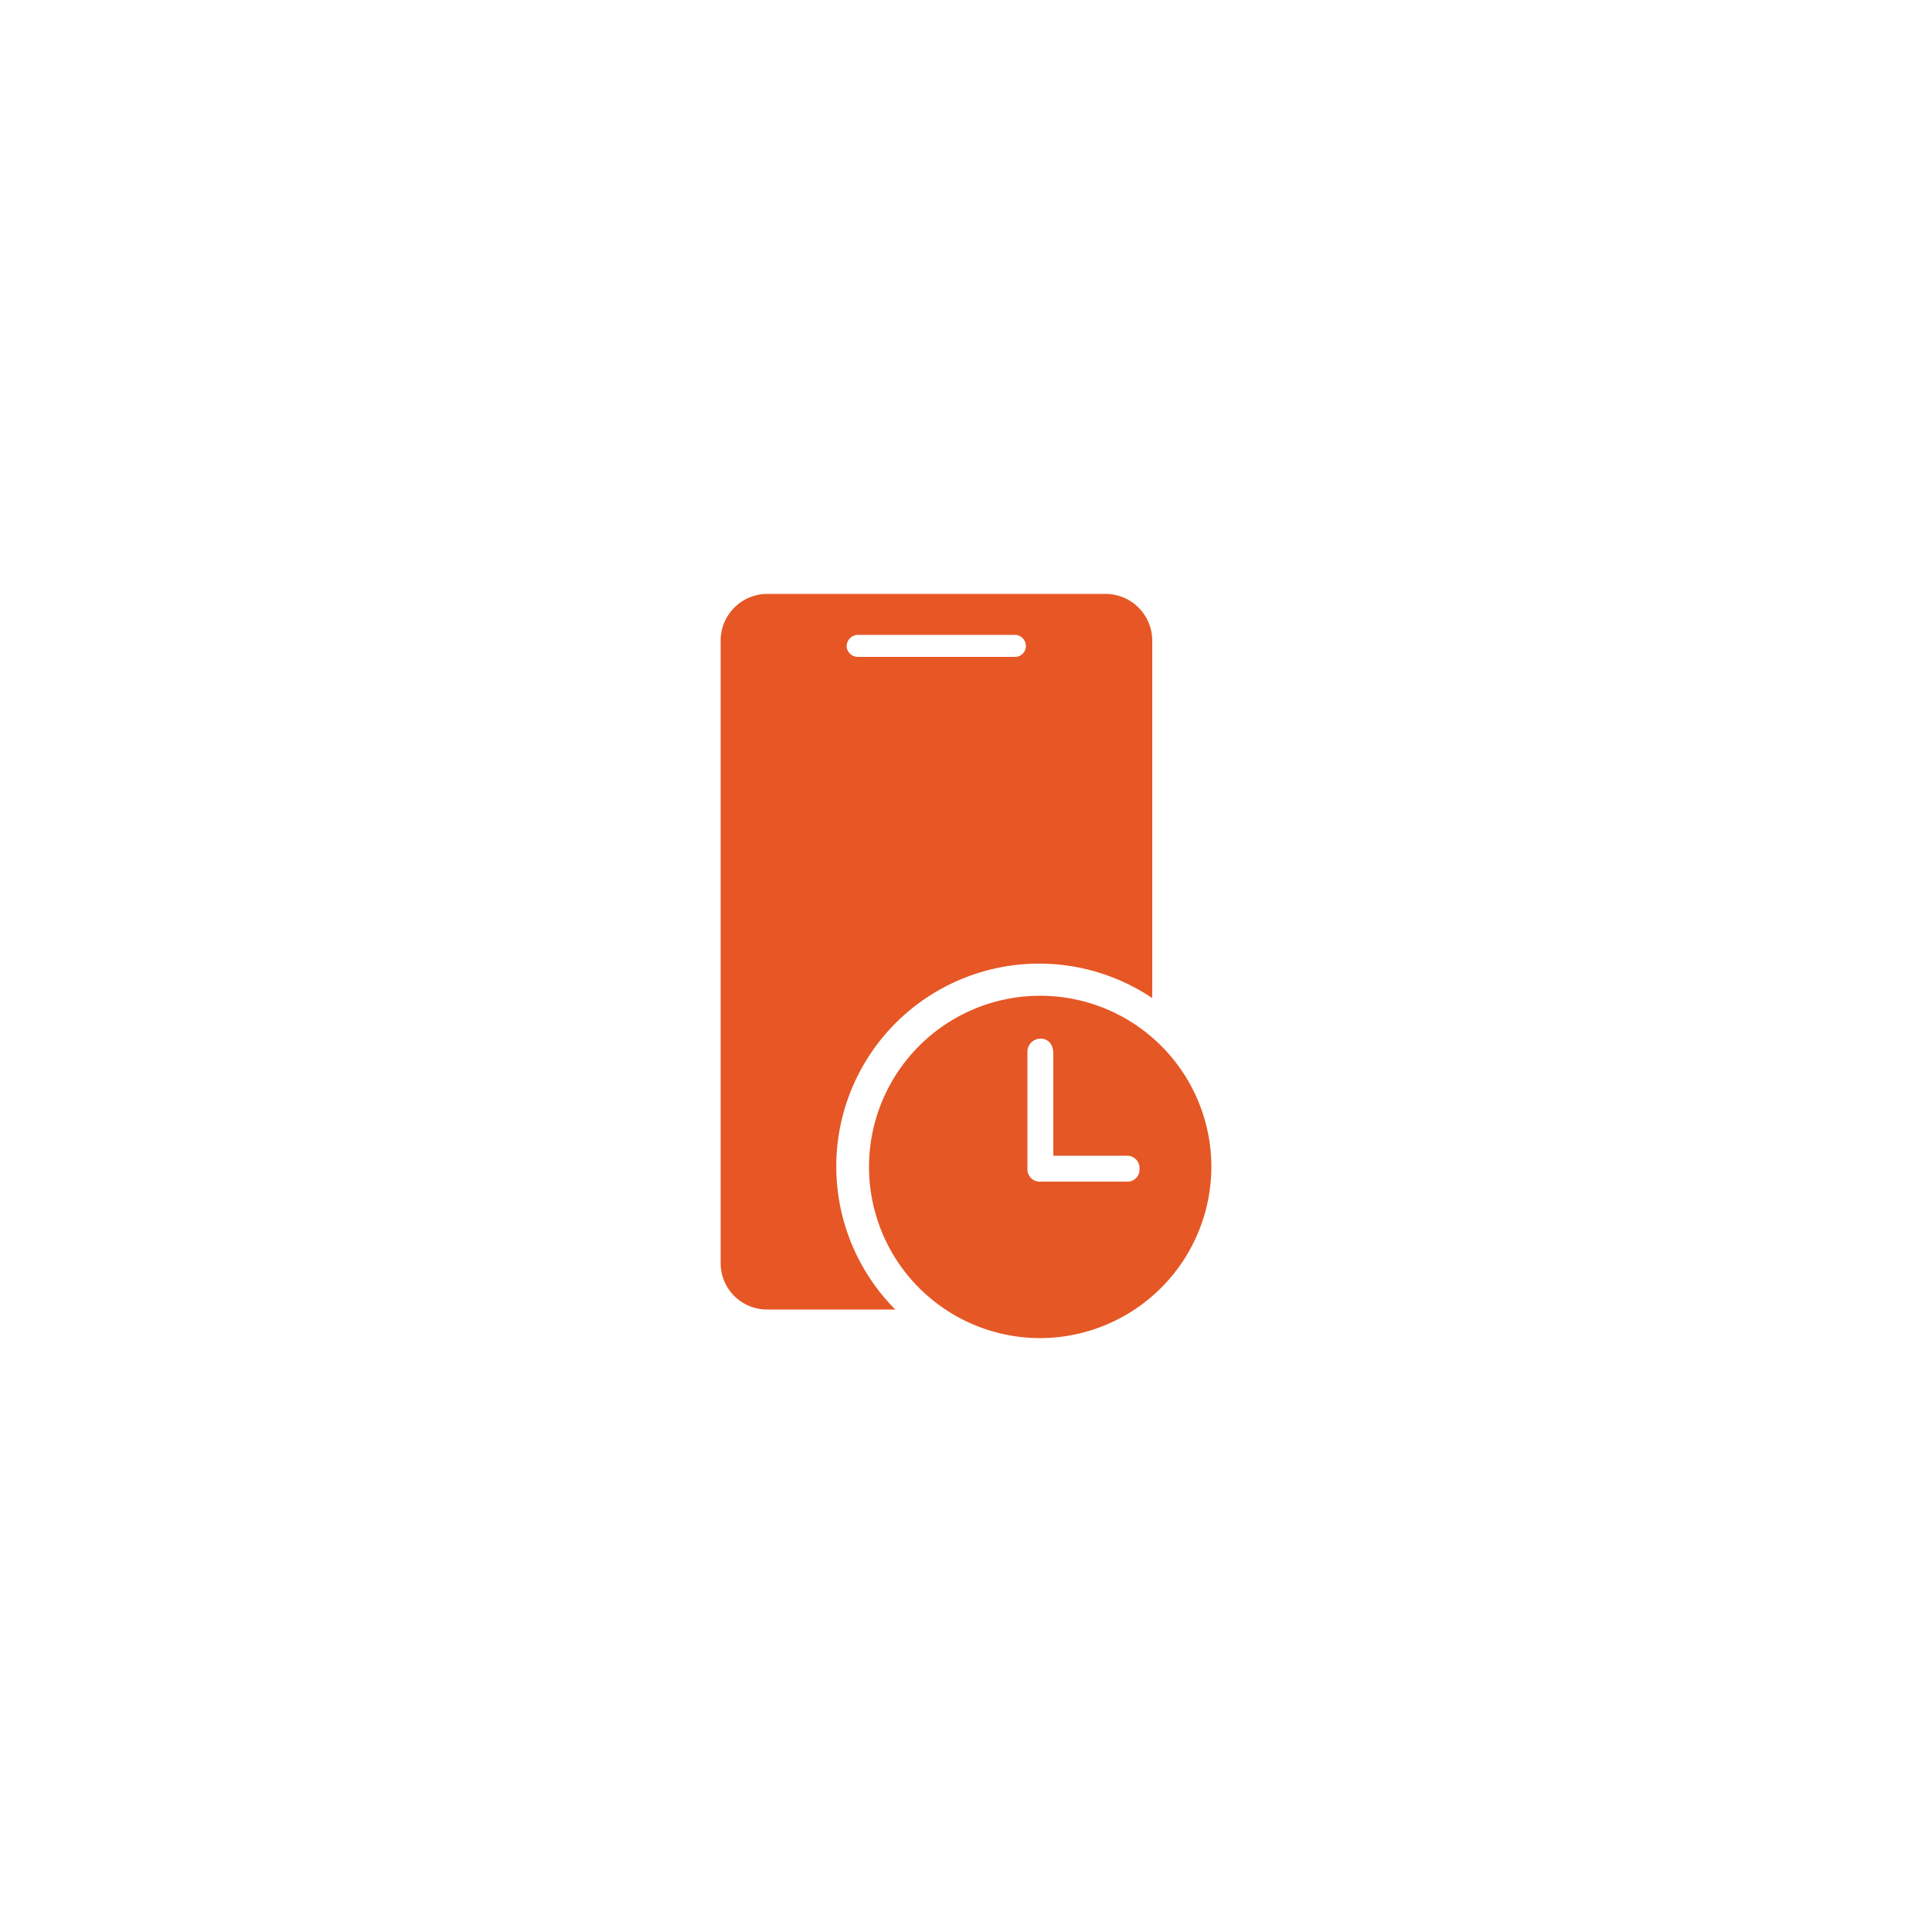
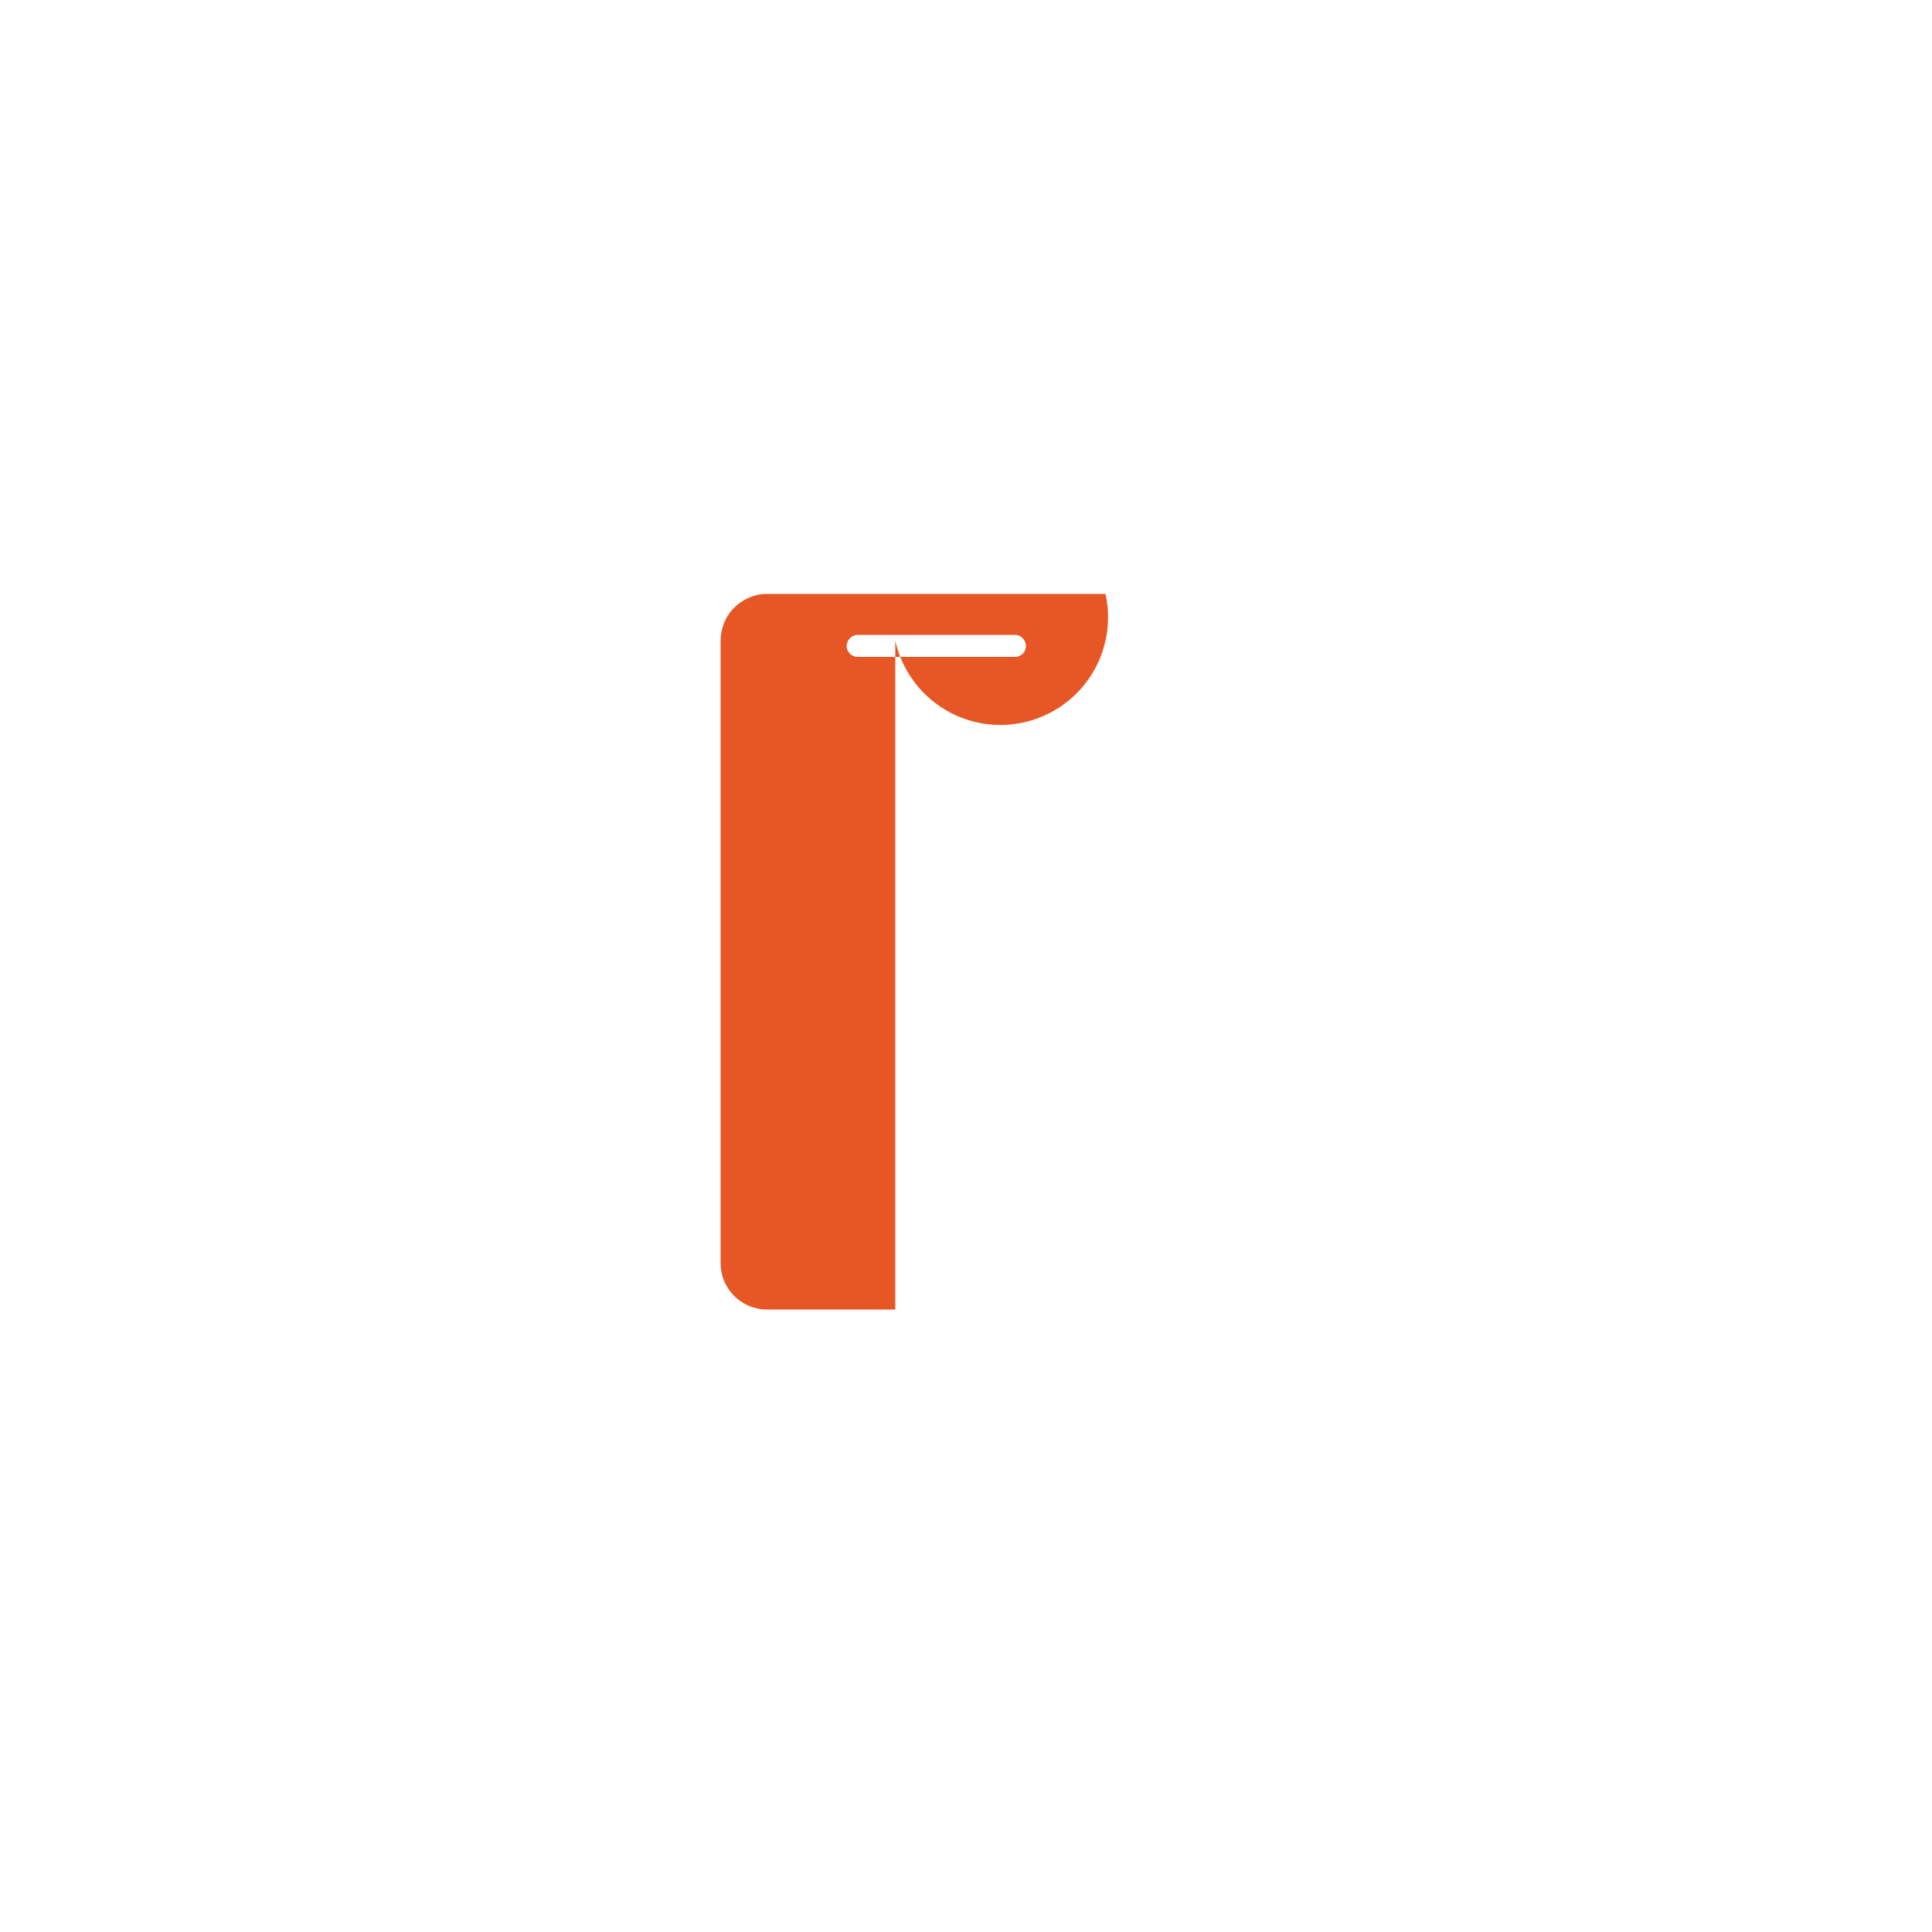
<svg xmlns="http://www.w3.org/2000/svg" id="Layer_1" data-name="Layer 1" viewBox="0 0 50 50">
  <defs>
    <style>.cls-1{fill:#e65725;}.cls-2{fill:#e55725;}</style>
  </defs>
-   <path class="cls-1" d="M28.61,15.37H19.86a1.21,1.21,0,0,0-1.21,1.21v16.1a1.2,1.2,0,0,0,1.21,1.21h3.31a5.25,5.25,0,0,1,6.65-8.06V16.58A1.21,1.21,0,0,0,28.61,15.37ZM26.27,17H22.2a.29.29,0,0,1-.29-.28.3.3,0,0,1,.29-.29h4.07a.29.29,0,0,1,.28.29A.28.28,0,0,1,26.27,17Z" />
-   <path class="cls-2" d="M26.92,34.63a4.43,4.43,0,1,1,4.43-4.47A4.44,4.44,0,0,1,26.92,34.63Zm.34-4.78v-.27c0-.77,0-1.54,0-2.31,0-.24-.13-.39-.33-.39a.34.34,0,0,0-.34.36v3a.32.32,0,0,0,.35.34h2.21a.31.31,0,0,0,.34-.32.32.32,0,0,0-.34-.35H27.26Z" />
+   <path class="cls-1" d="M28.61,15.37H19.86a1.21,1.21,0,0,0-1.21,1.21v16.1a1.2,1.2,0,0,0,1.21,1.21h3.31V16.58A1.21,1.21,0,0,0,28.61,15.37ZM26.27,17H22.2a.29.29,0,0,1-.29-.28.3.3,0,0,1,.29-.29h4.07a.29.29,0,0,1,.28.29A.28.28,0,0,1,26.27,17Z" />
</svg>